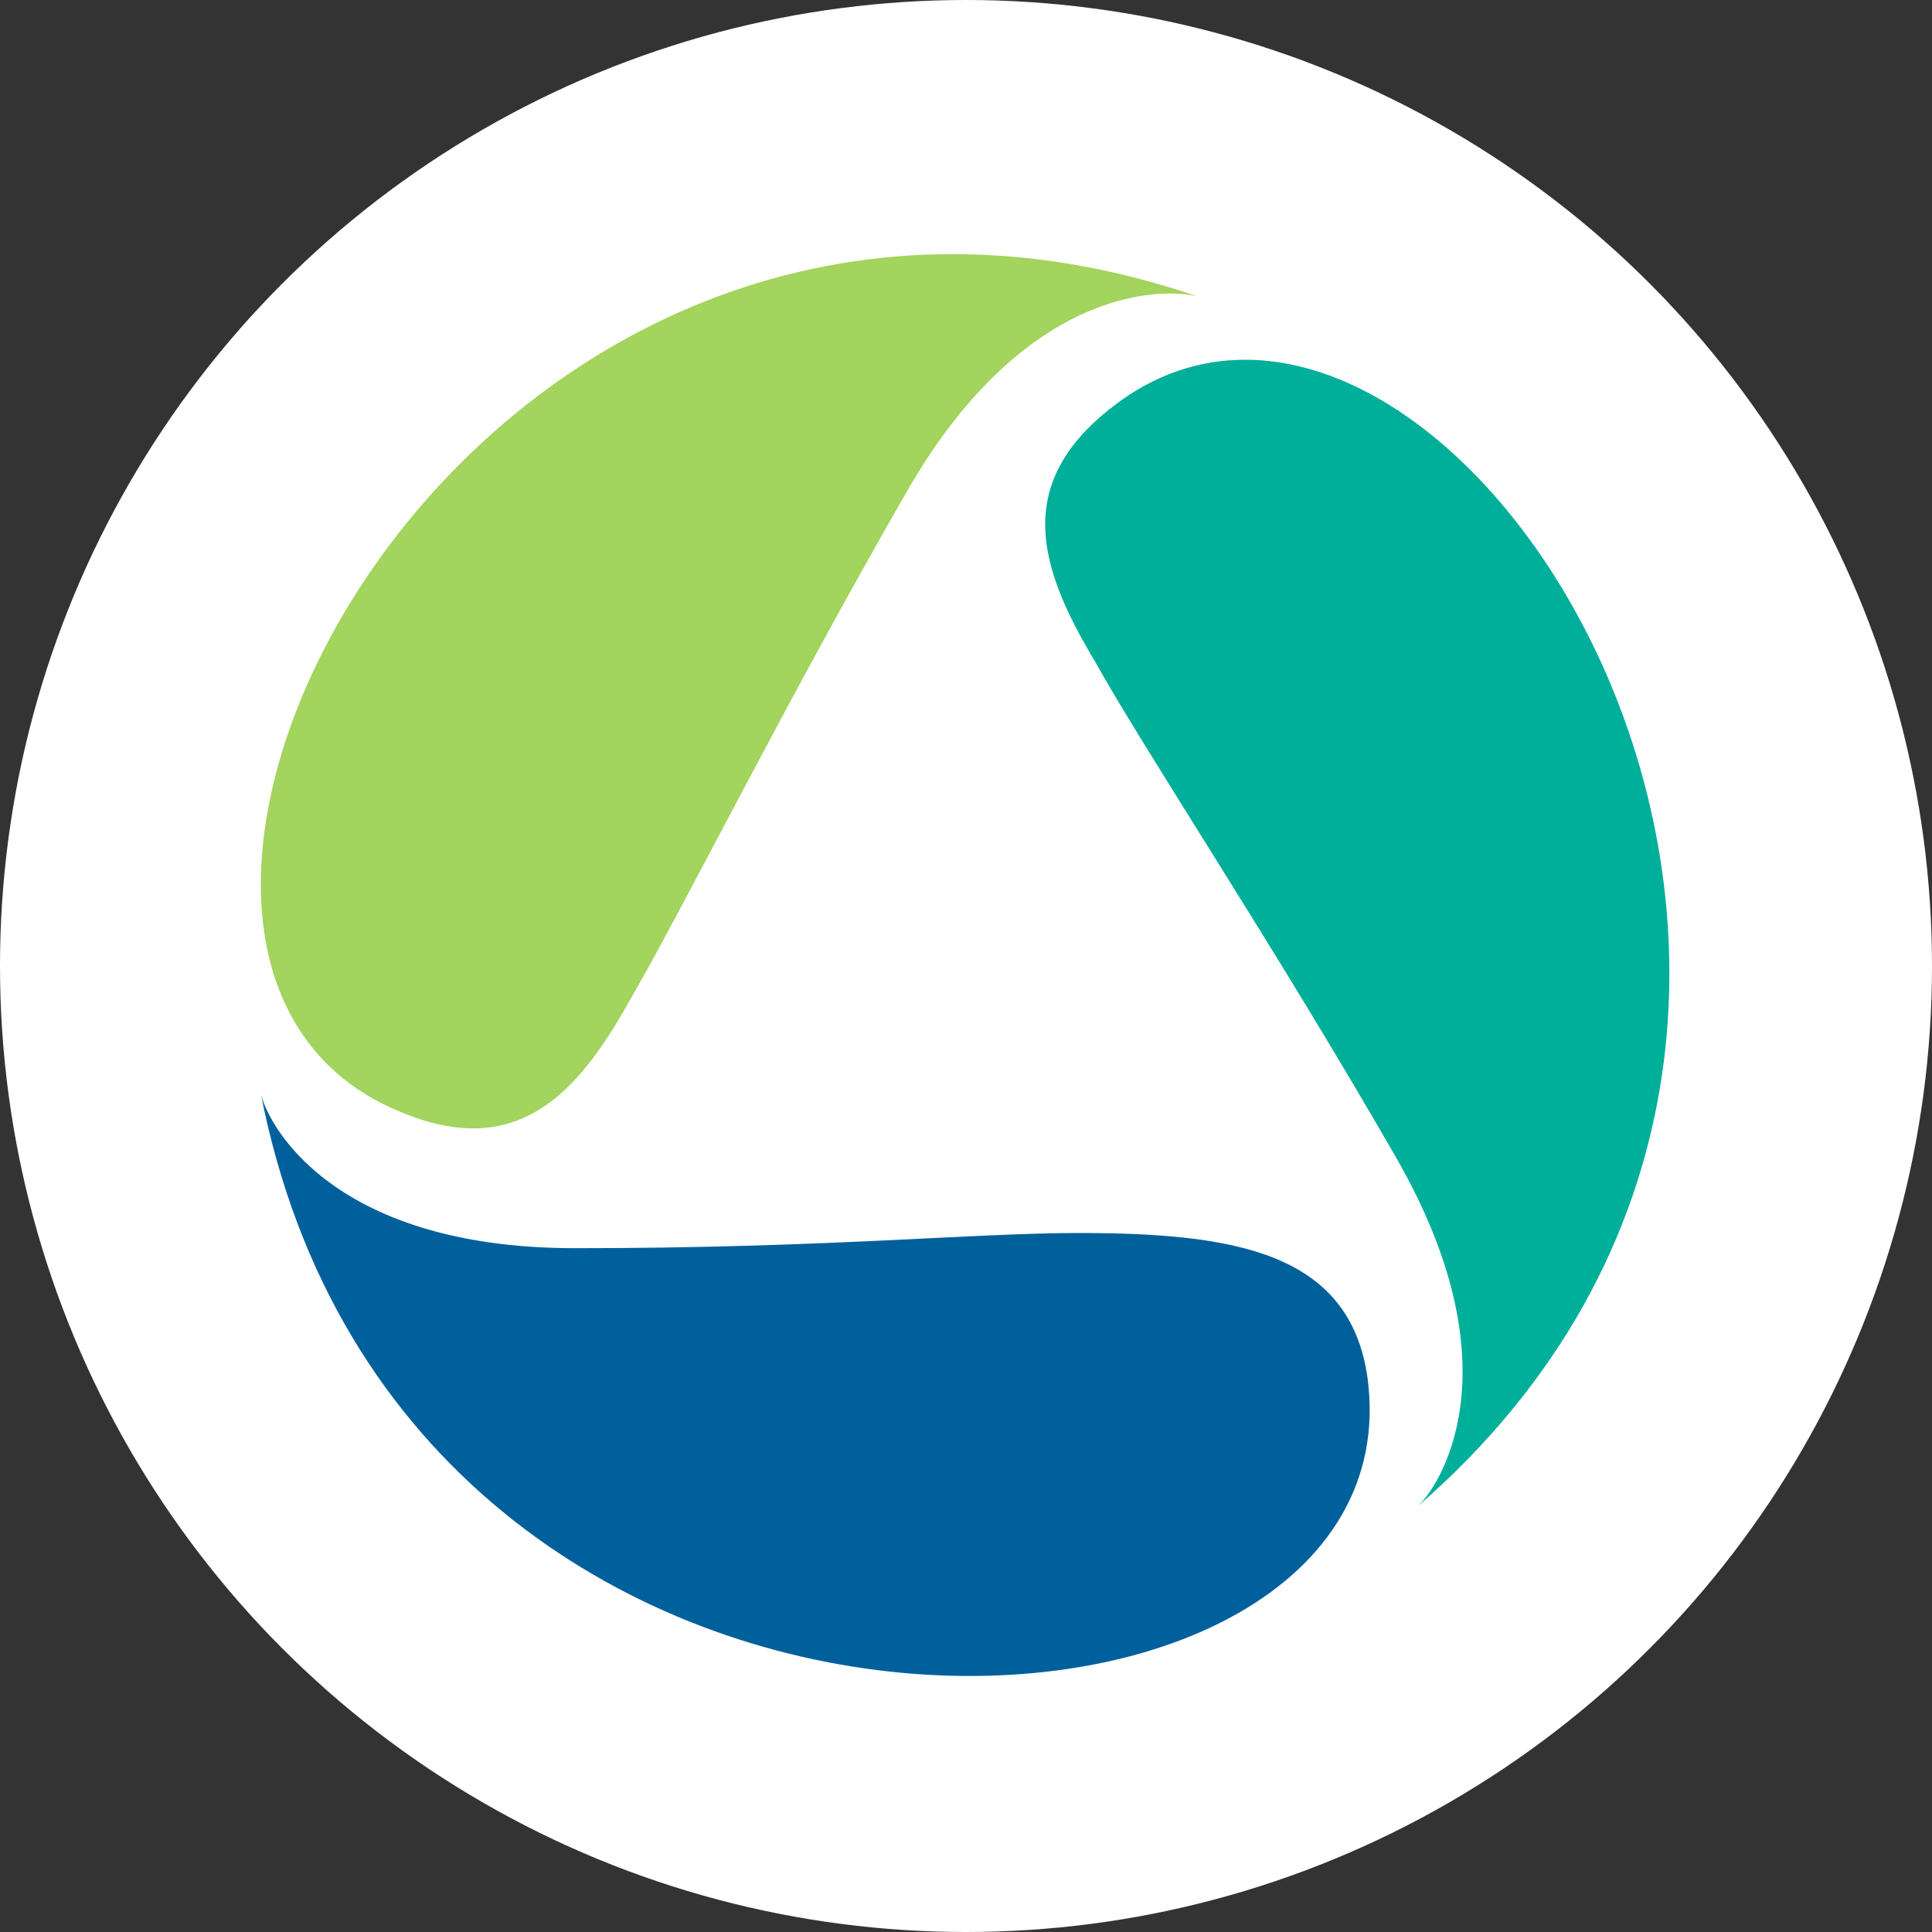
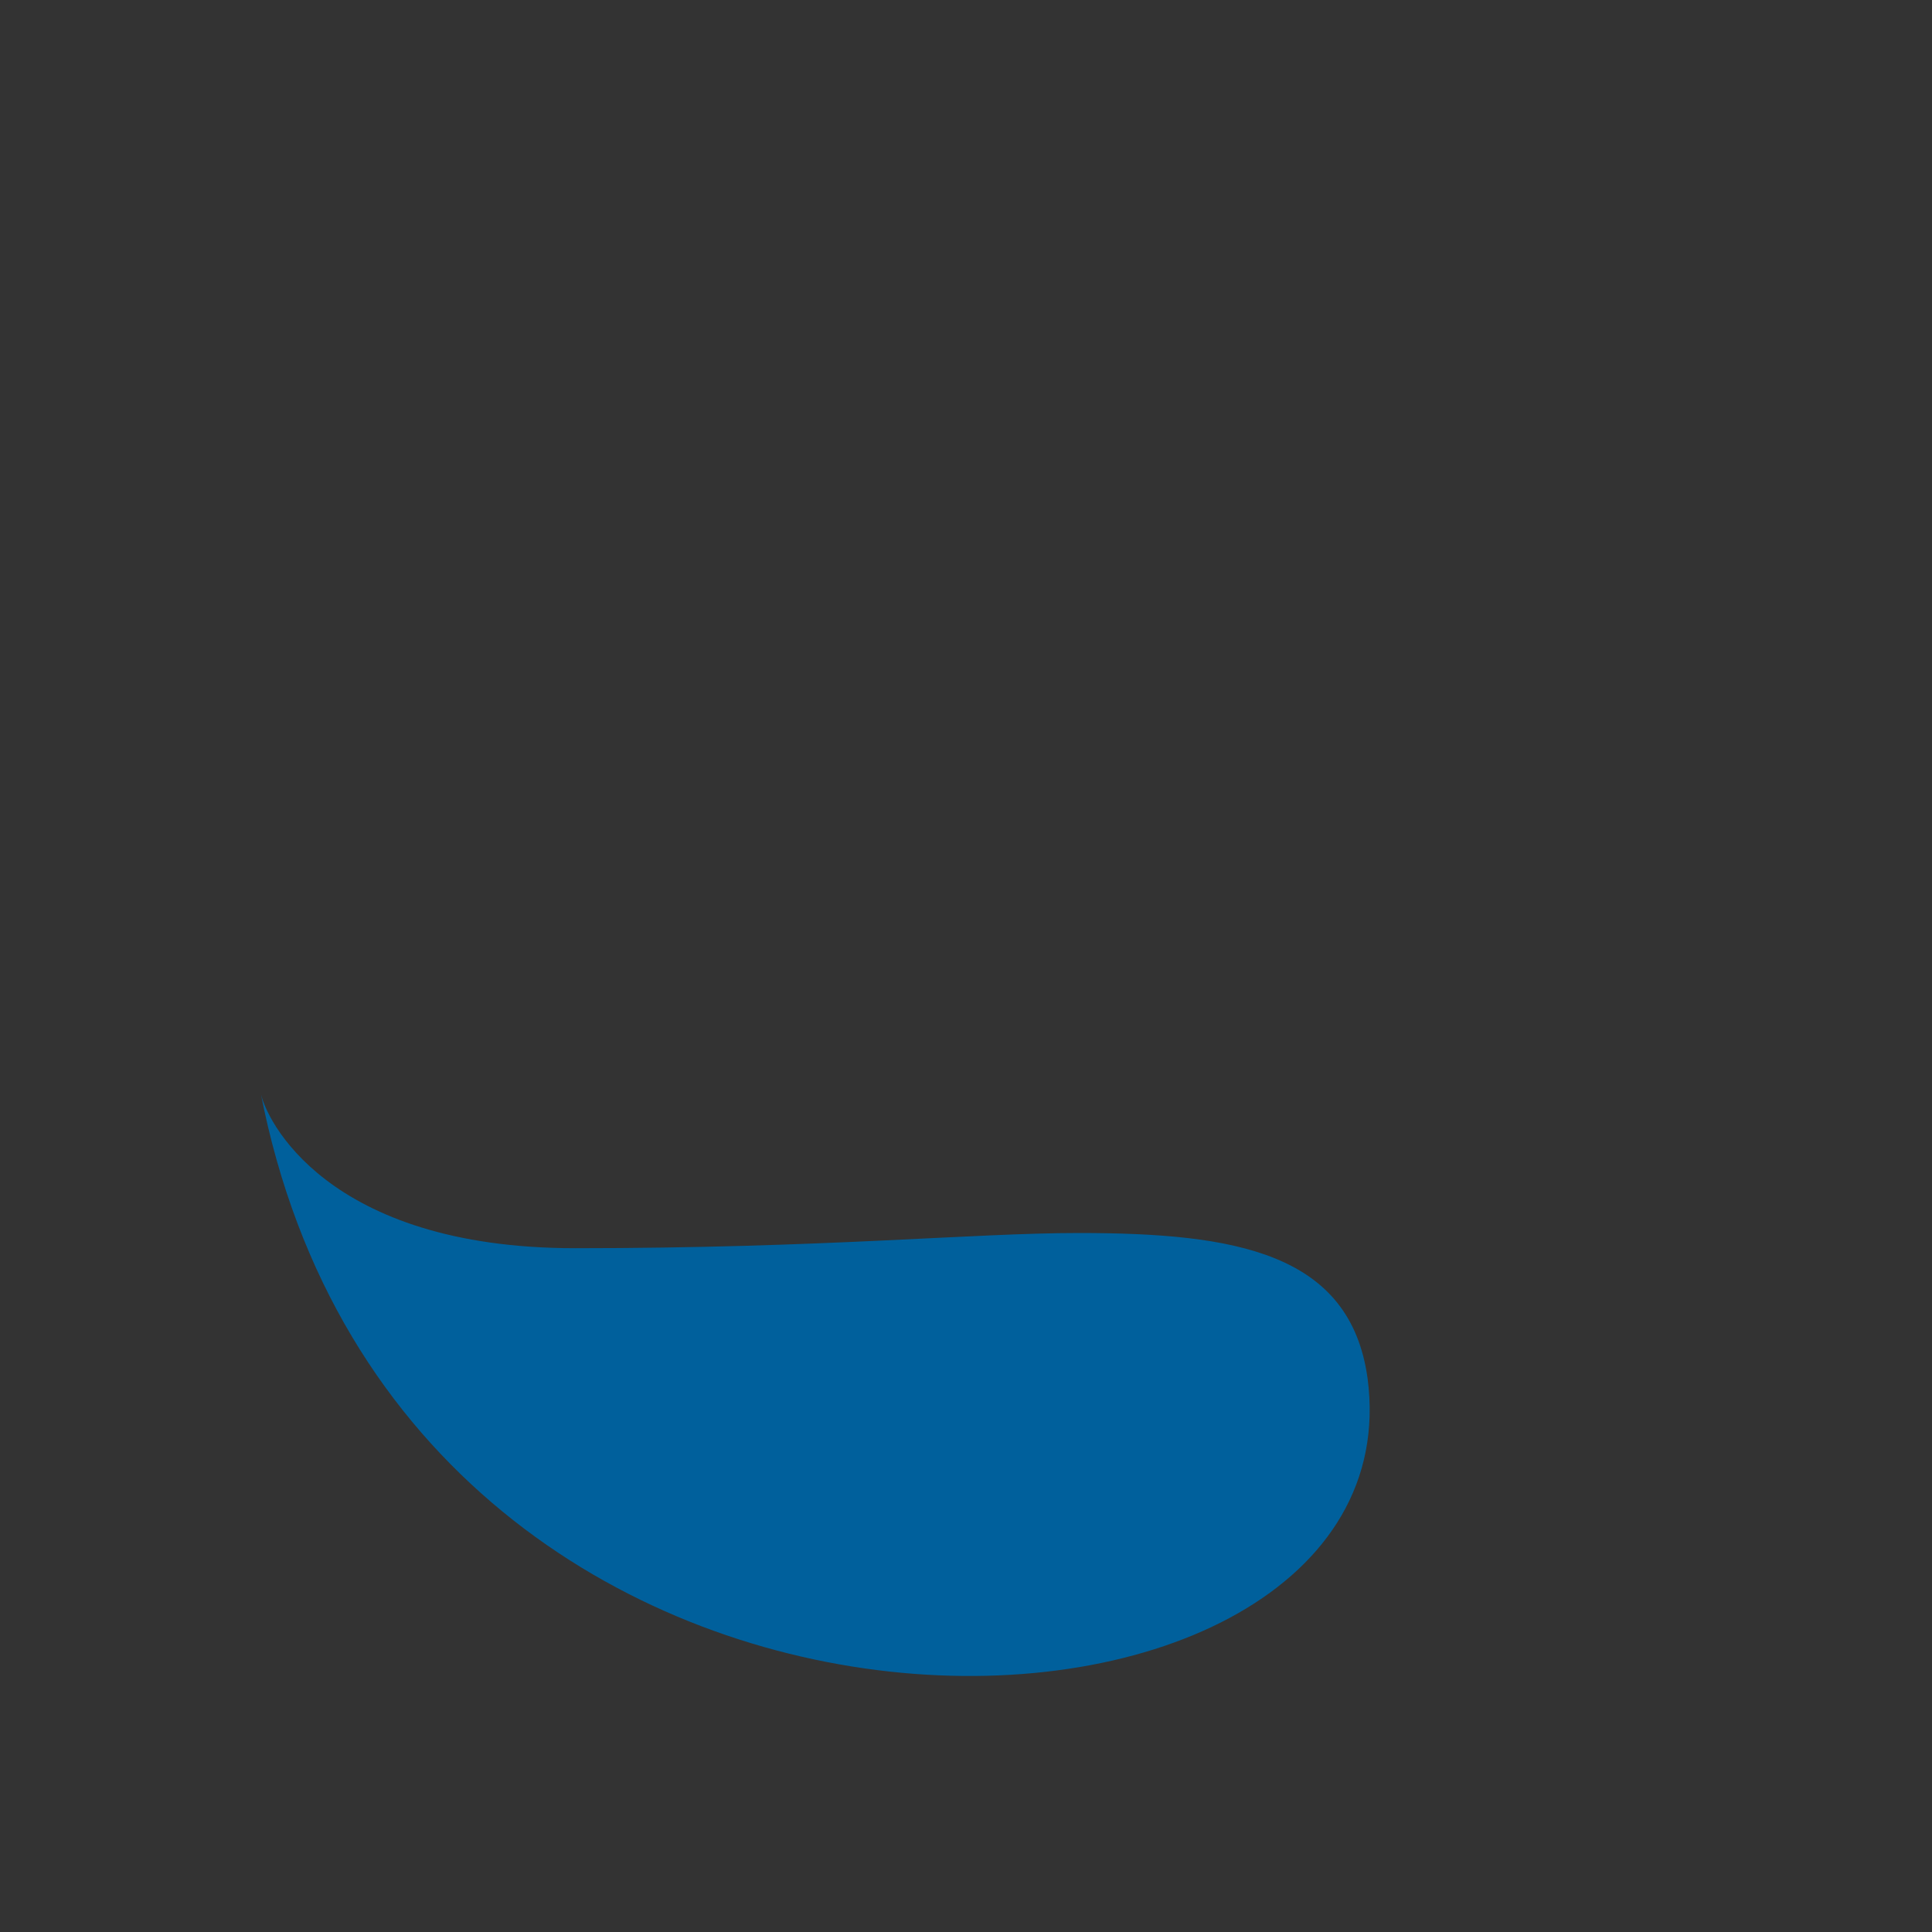
<svg xmlns="http://www.w3.org/2000/svg" id="Layer_1" x="0px" y="0px" viewBox="0 0 89 89" style="enable-background:new 0 0 89 89;" xml:space="preserve">
  <rect x="0" y="0" width="89" height="89" fill="#333333" stroke="none" />
  <style type="text/css">	.st0{fill:#FFFFFF;}	.st1{fill:#00AF9A;}	.st2{fill:#A2D45E;}	.st3{fill:#00609C;}</style>
-   <circle class="st0" cx="44.5" cy="44.5" r="44.5" />
  <g>
-     <path class="st1" d="M51.3,18.7C66.5,7,91.9,46.3,65.3,69.4c0.9-0.8,4.7-6.2-1-16.1S52.8,34.7,50.4,30.4  C47.9,26.2,46.6,22.3,51.3,18.7" />
-     <path class="st2" d="M18.4,51.2c5.4,2.3,8.2-0.8,10.6-5.1c2.5-4.3,7.1-13.6,12.8-23.5s12.4-9.3,13.5-8.9C22,2.2,0.7,43.9,18.4,51.2  " />
    <path class="st3" d="M63,63.5c-0.8-5.8-6.1-6.7-13.3-6.7c-4.9,0-11.7,0.7-23.2,0.7s-14.3-6-14.5-7.2C18.7,84.9,65.5,82.5,63,63.5" />
  </g>
</svg>